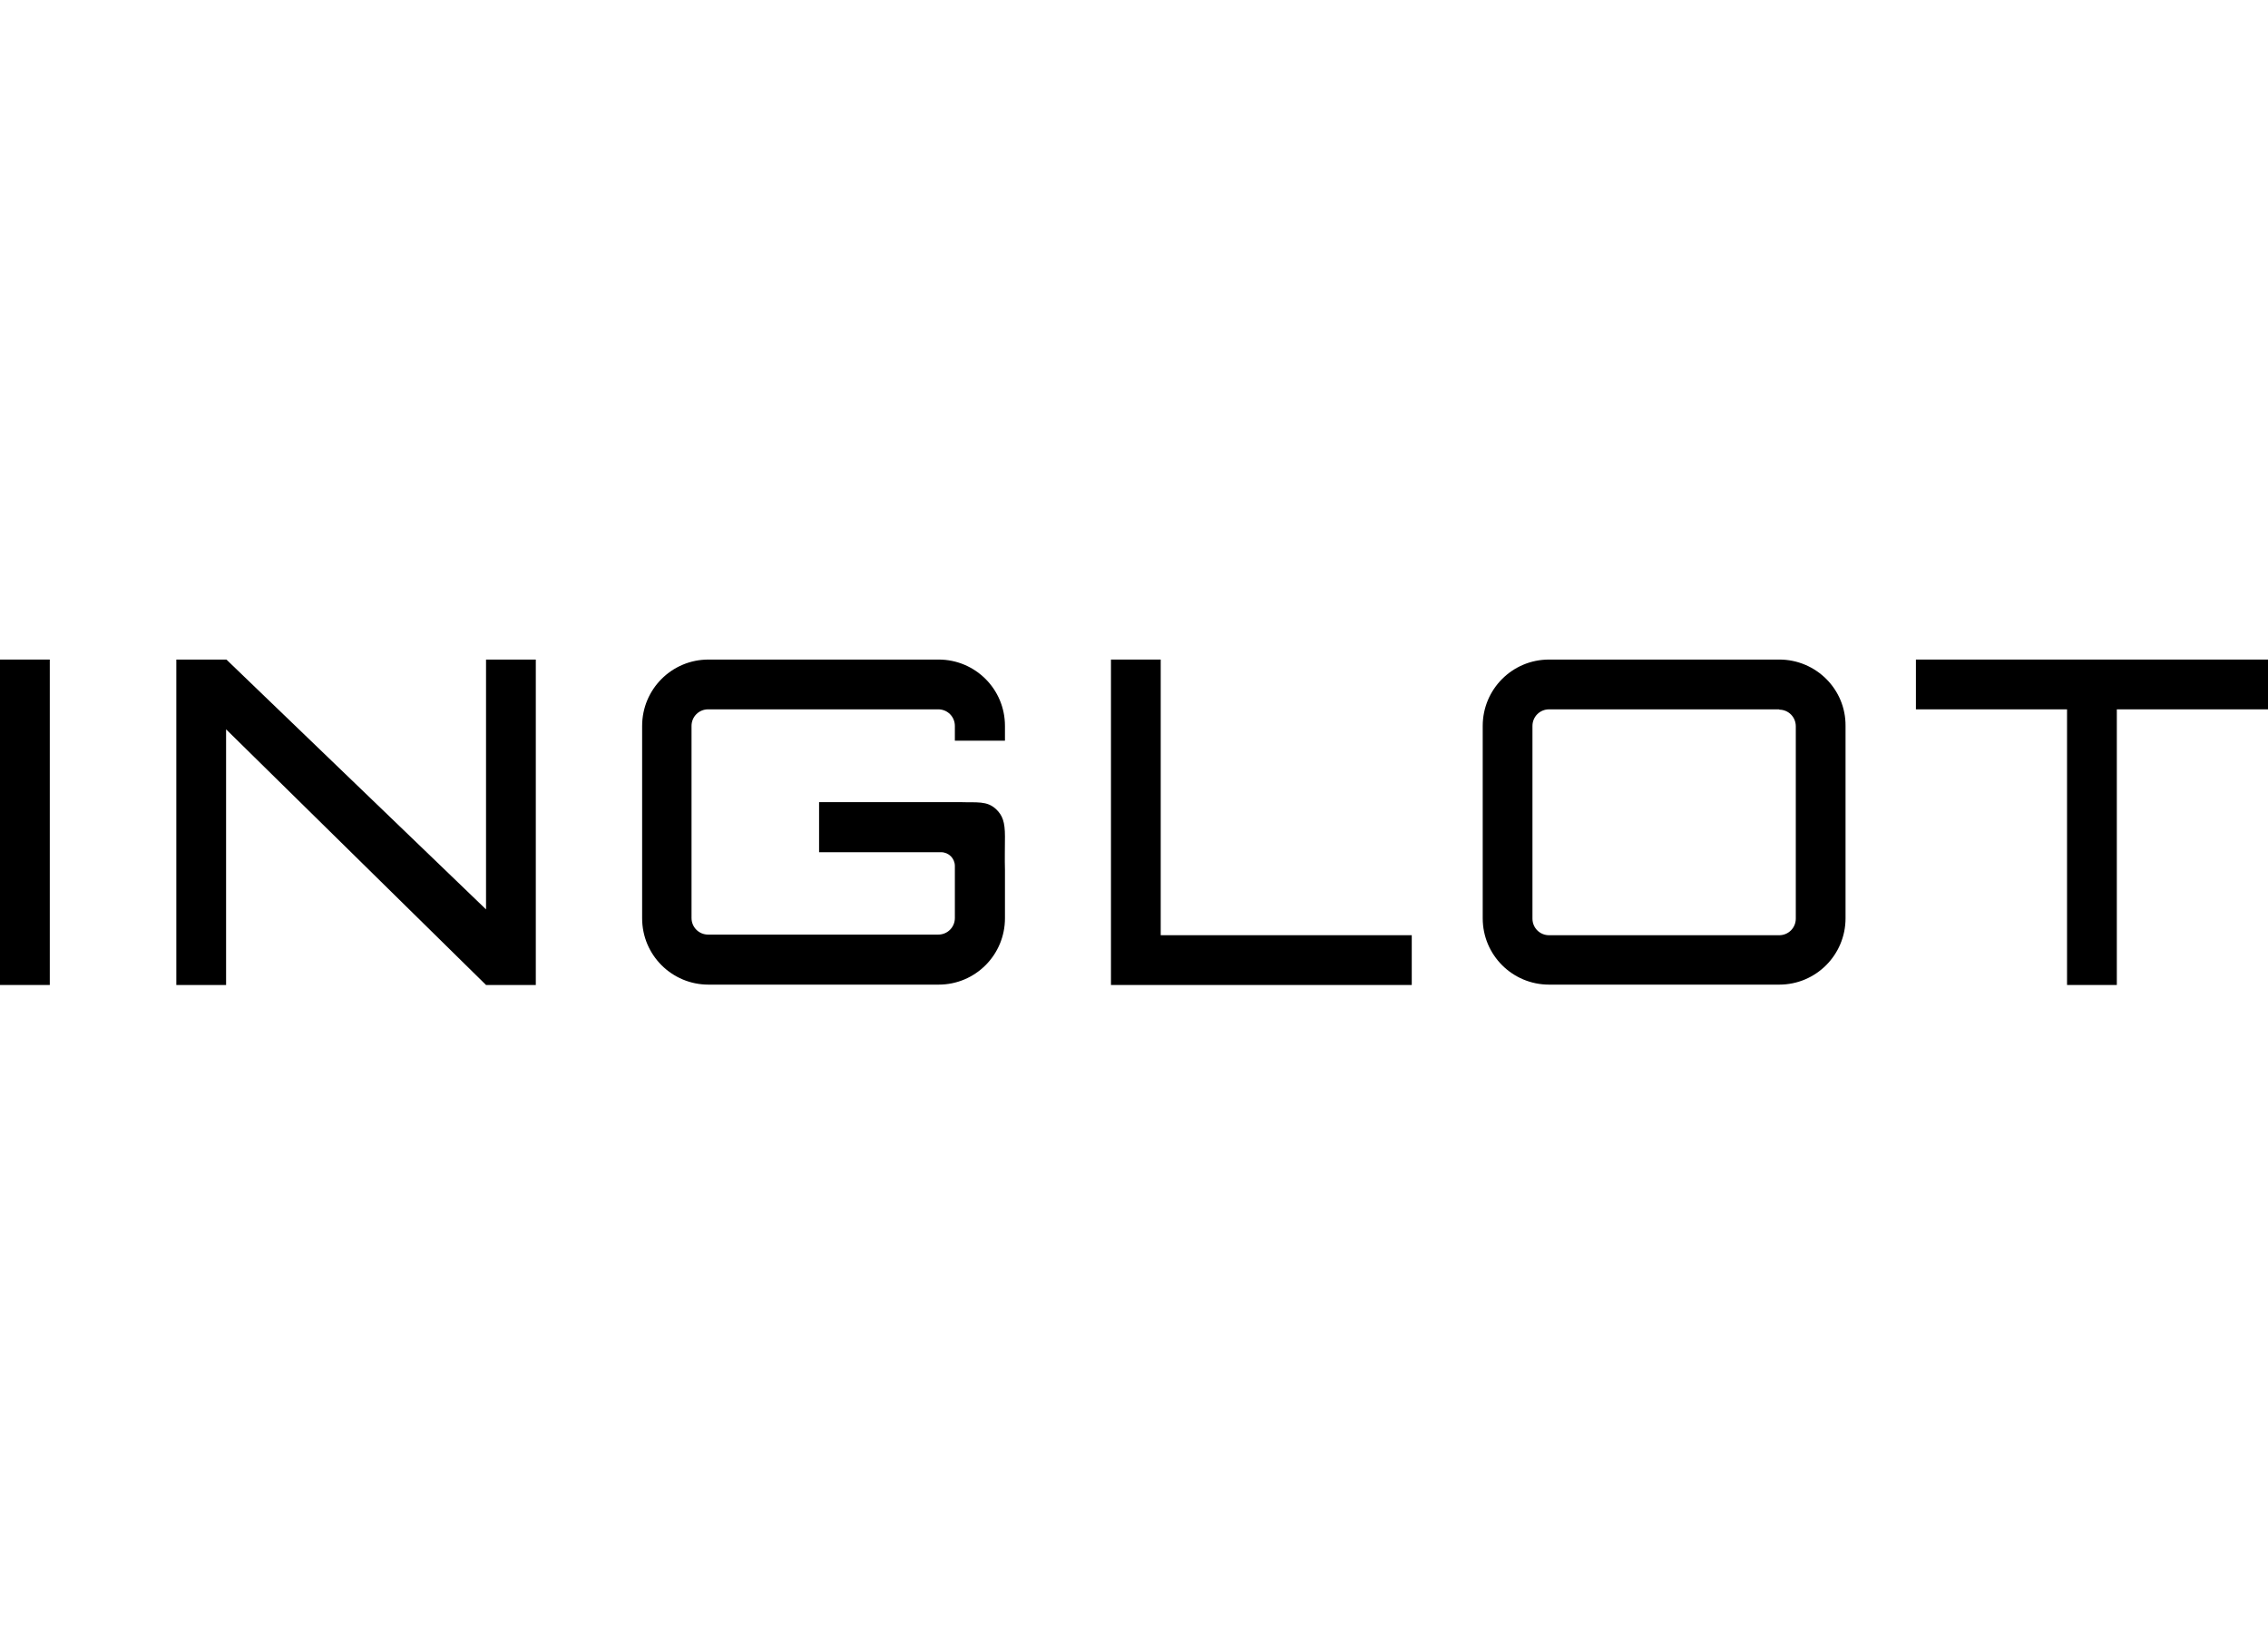
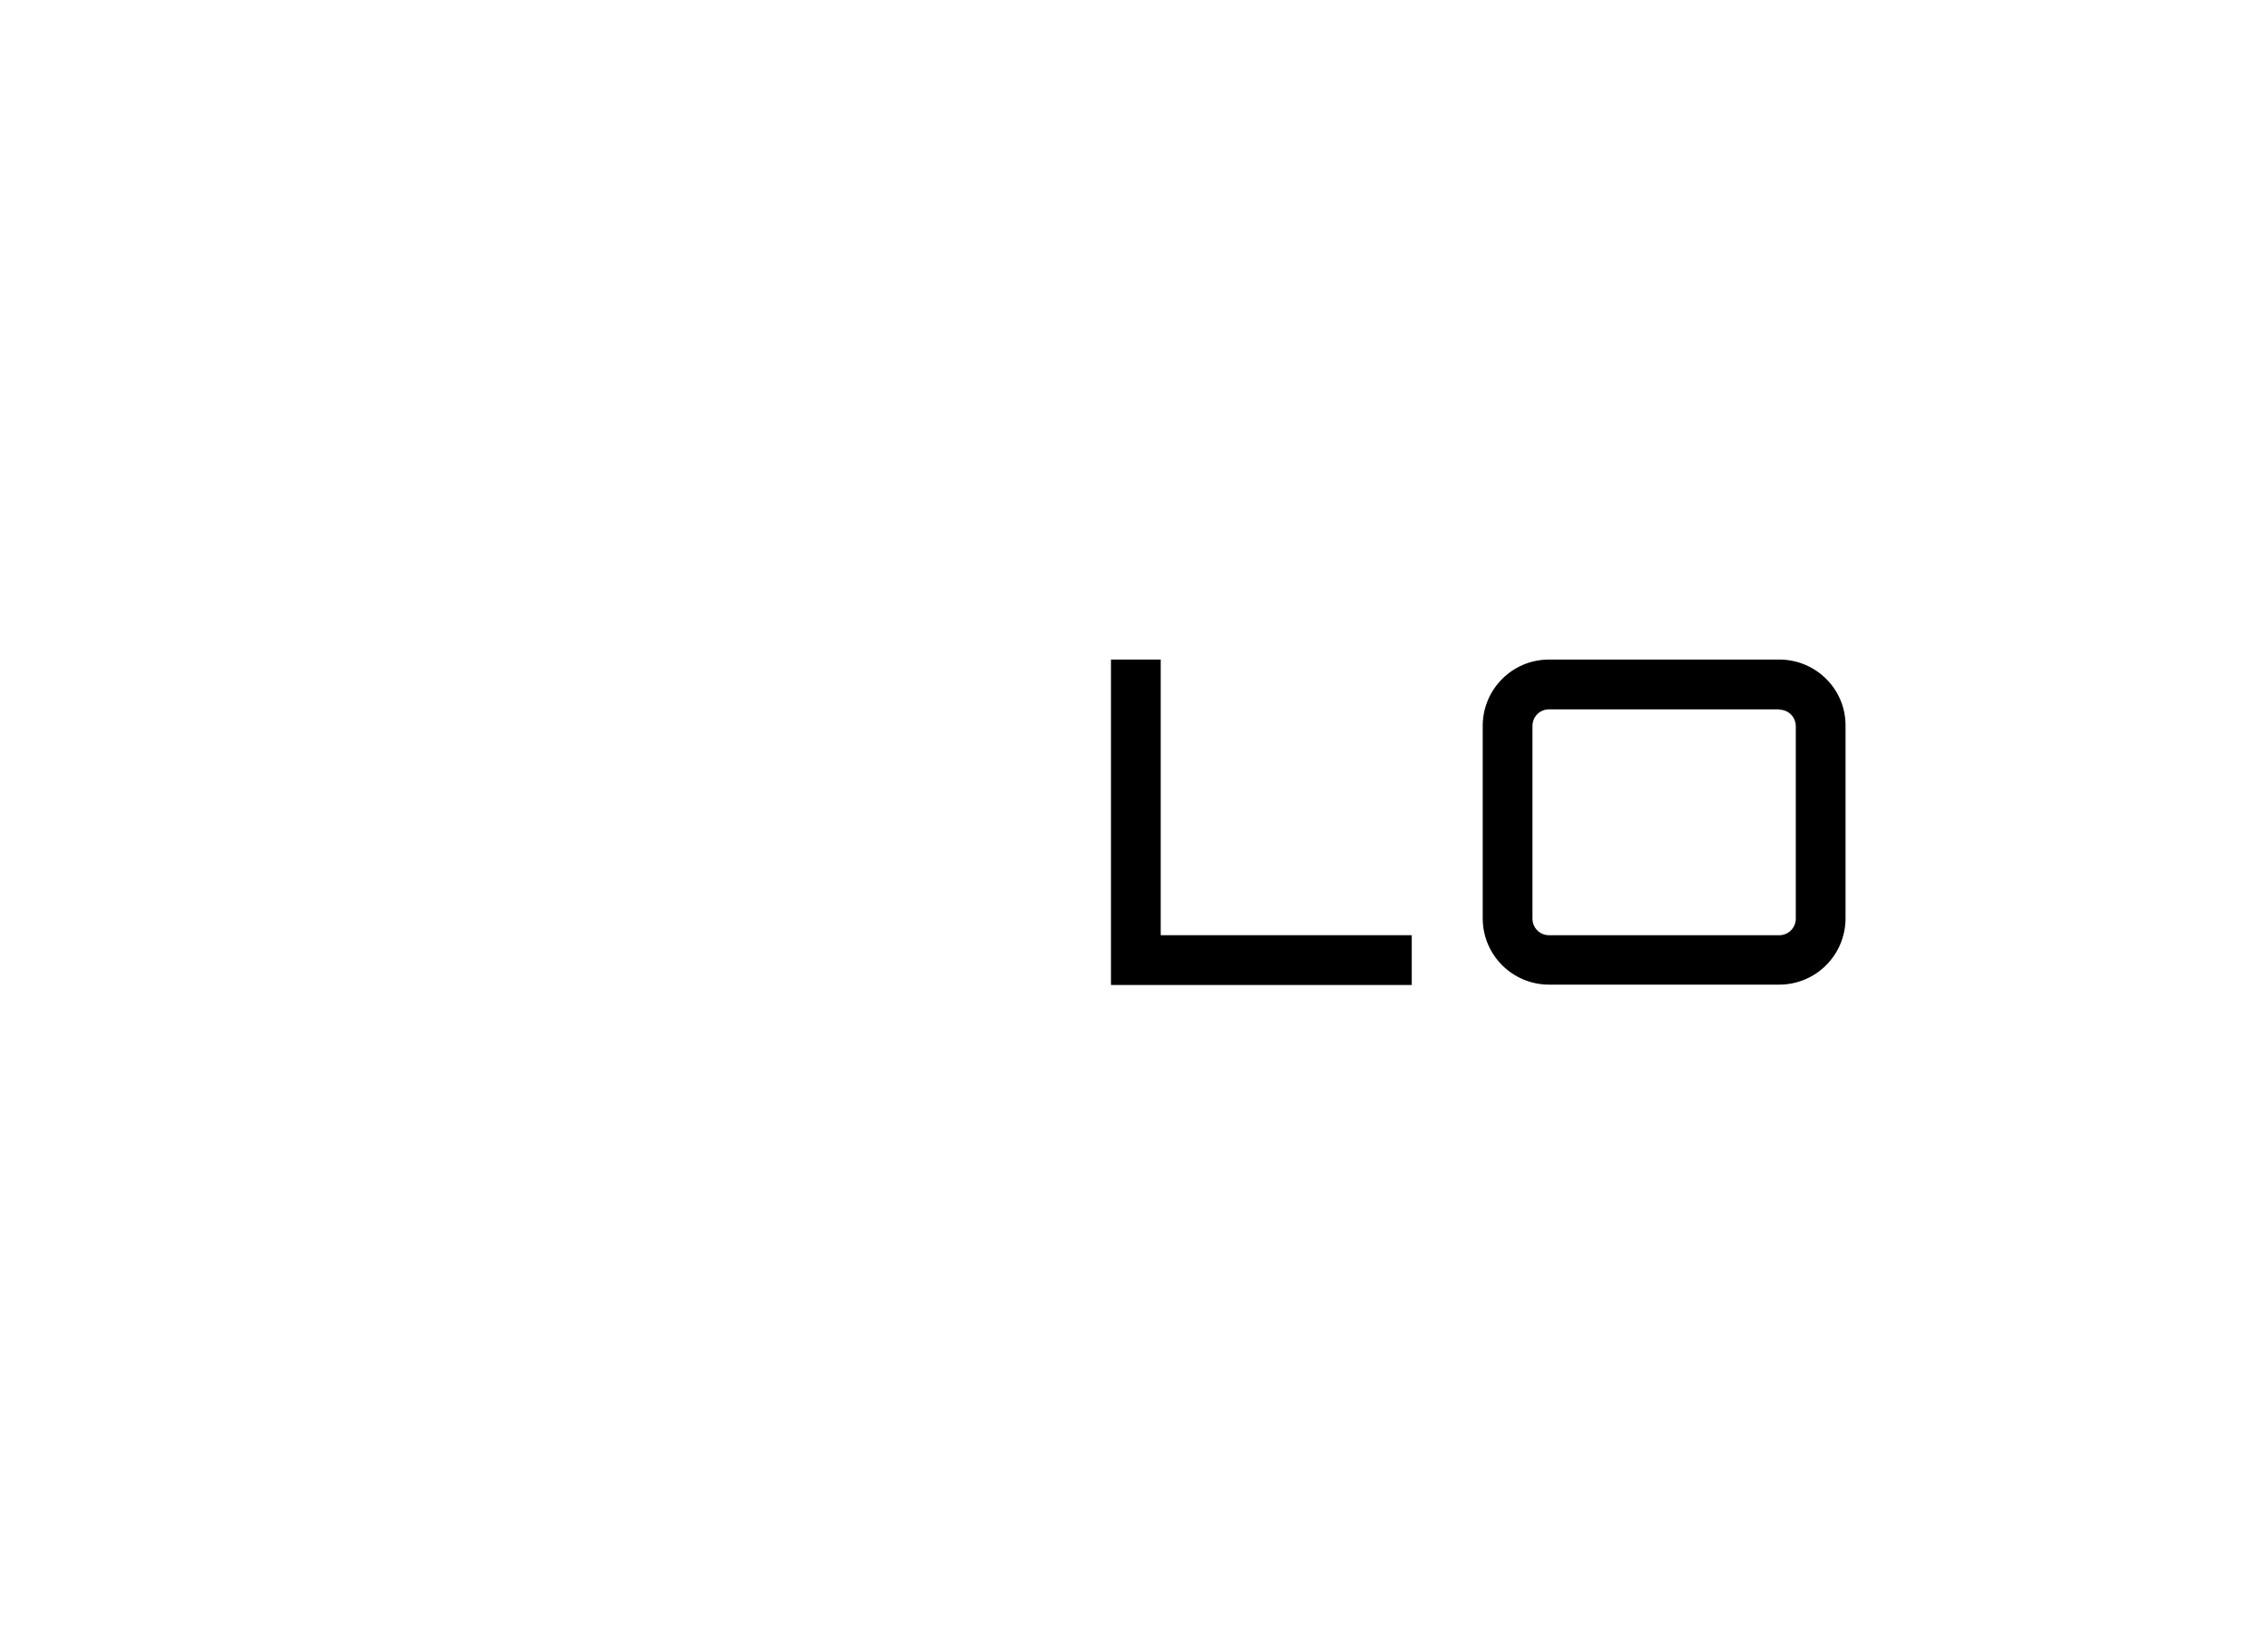
<svg xmlns="http://www.w3.org/2000/svg" xml:space="preserve" width="88.619mm" height="64.249mm" version="1.1" style="shape-rendering:geometricPrecision; text-rendering:geometricPrecision; image-rendering:optimizeQuality; fill-rule:evenodd; clip-rule:evenodd" viewBox="0 0 1790.89 1298.4">
  <defs>
    <style type="text/css">
   
    .fil1 {fill:none}
    .fil0 {fill:black;fill-rule:nonzero}
   
  </style>
  </defs>
  <g id="Warstwa_x0020_1">
    <g id="_2983506591696">
      <g>
        <g>
          <path class="fil0" d="M1404.91 520.73l-181.72 0c-29.1,0 -52.39,23.54 -52.39,52.39l0 151.87c0,29.1 23.54,52.39 52.39,52.39l181.72 0c29.1,0 52.39,-23.54 52.39,-52.39l0 -151.88c0.25,-28.88 -23.29,-52.39 -52.39,-52.39l0 -0zm0 39.55c7.27,0 13.11,5.81 13.11,13.11l0 151.88c0,7.27 -5.81,13.11 -13.11,13.11l-181.72 0c-7.27,0 -13.11,-5.81 -13.11,-13.11l0 -152.12c0,-7.27 5.81,-13.11 13.11,-13.11l181.72 0 0 0.25 0 -0z" />
        </g>
-         <path class="fil0" d="M793.55 584.78l0 -11.66c0,-29.1 -23.54,-52.39 -52.39,-52.39l-181.72 0c-29.1,0 -52.39,23.54 -52.39,52.39l0 151.87c0,29.1 23.54,52.39 52.39,52.39l181.72 0c29.1,0 52.39,-23.54 52.39,-52.39l0 -38.1c-0.25,-8.51 0,-18.43 0,-26.44 0,-11.66 -1.95,-16.73 -7.02,-21.59 -7.27,-6.8 -15.03,-5.1 -28.88,-5.57l-110.87 0 0 39.55 96.3 0c6.06,0 10.92,4.86 10.92,10.92l0 41.01c0,7.27 -5.81,13.11 -13.11,13.11l-181.72 0c-7.27,0 -13.11,-5.81 -13.11,-13.11l0 -151.63c0,-7.27 5.81,-13.11 13.11,-13.11l181.72 0c7.27,0 13.11,5.81 13.11,13.11l0 11.66c0,0 39.55,0 39.55,0l0 -0.03z" />
-         <polygon class="fil0" points="383.79,717.48 383.79,717.98 178.78,520.73 139.23,520.73 139.23,777.66 178.53,777.66 178.53,575.81 383.79,777.66 423.09,777.66 423.09,520.73 383.79,520.73 383.79,717.48 " />
      </g>
-       <rect class="fil0" x="-0" y="520.73" width="39.31" height="256.93" />
-       <polygon class="fil0" points="1512.87,520.73 1512.87,560.04 1632.21,560.04 1632.21,777.66 1671.52,777.66 1671.52,560.04 1790.89,560.04 1790.89,520.73 " />
      <polygon class="fil0" points="877.26,520.73 877.26,777.66 1114.77,777.66 1114.77,738.36 916.54,738.36 916.54,520.73 " />
    </g>
-     <rect class="fil1" x="0" y="0" width="1790.89" height="1298.4" />
  </g>
</svg>